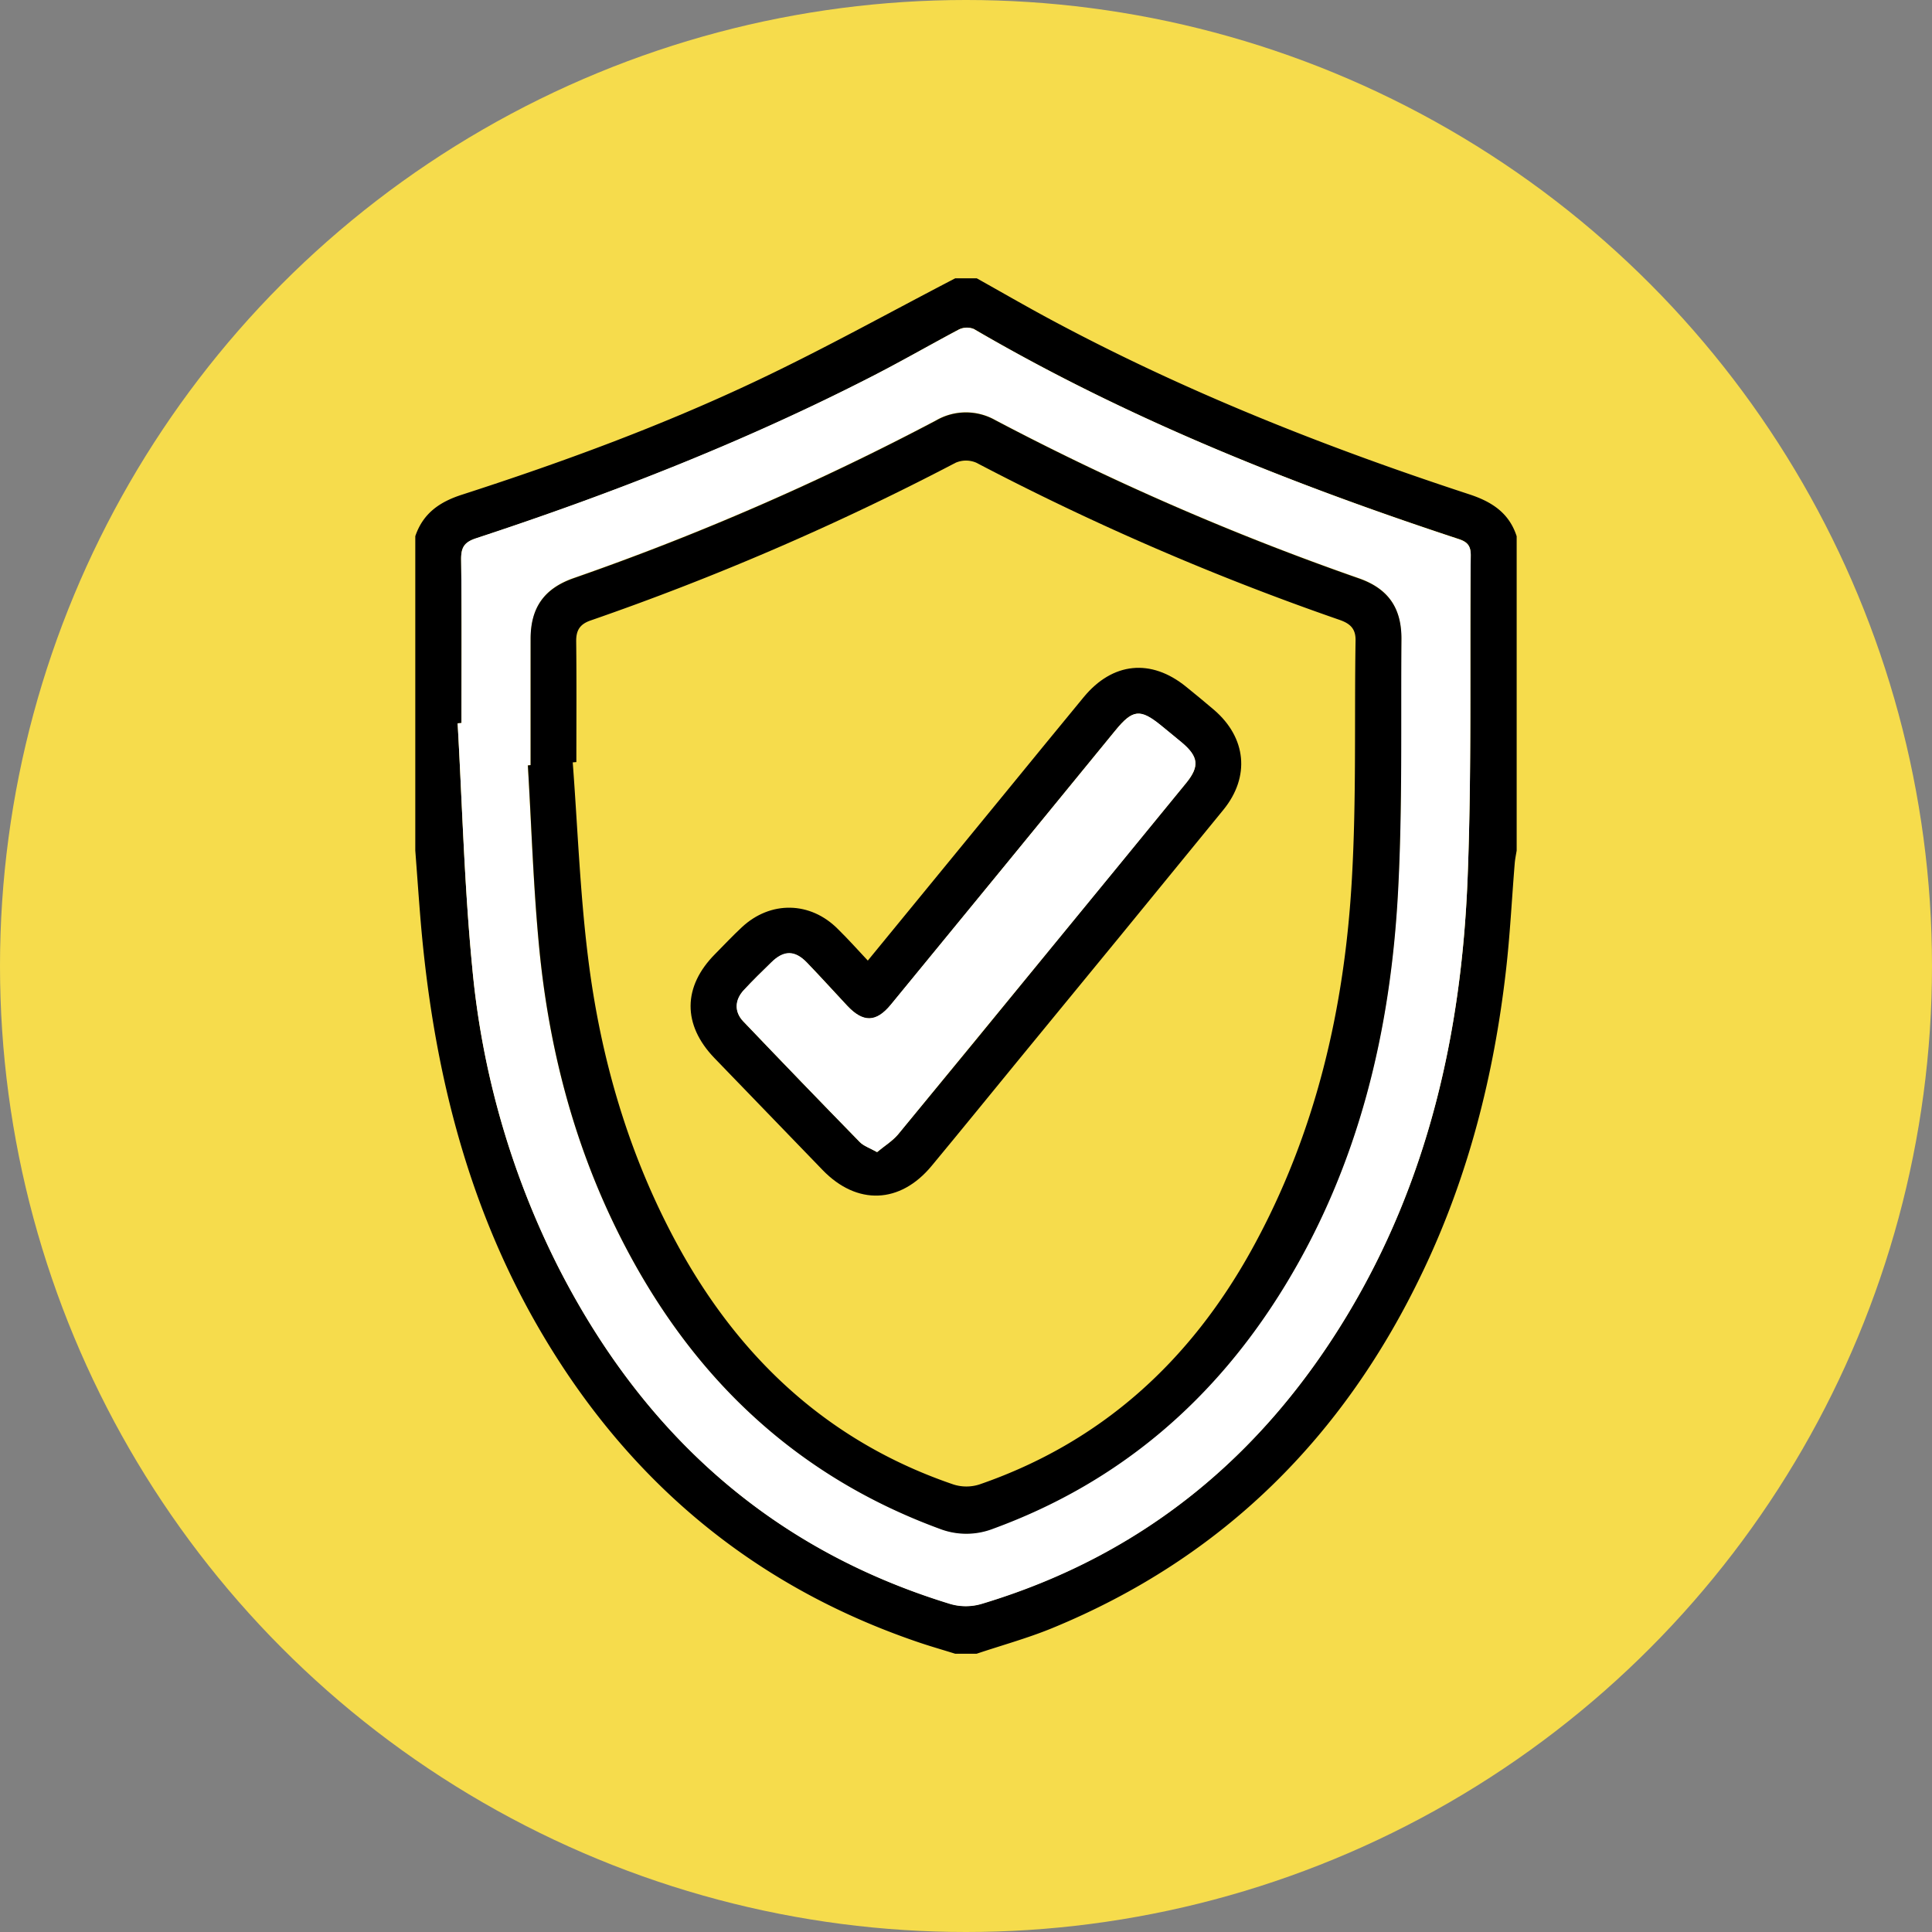
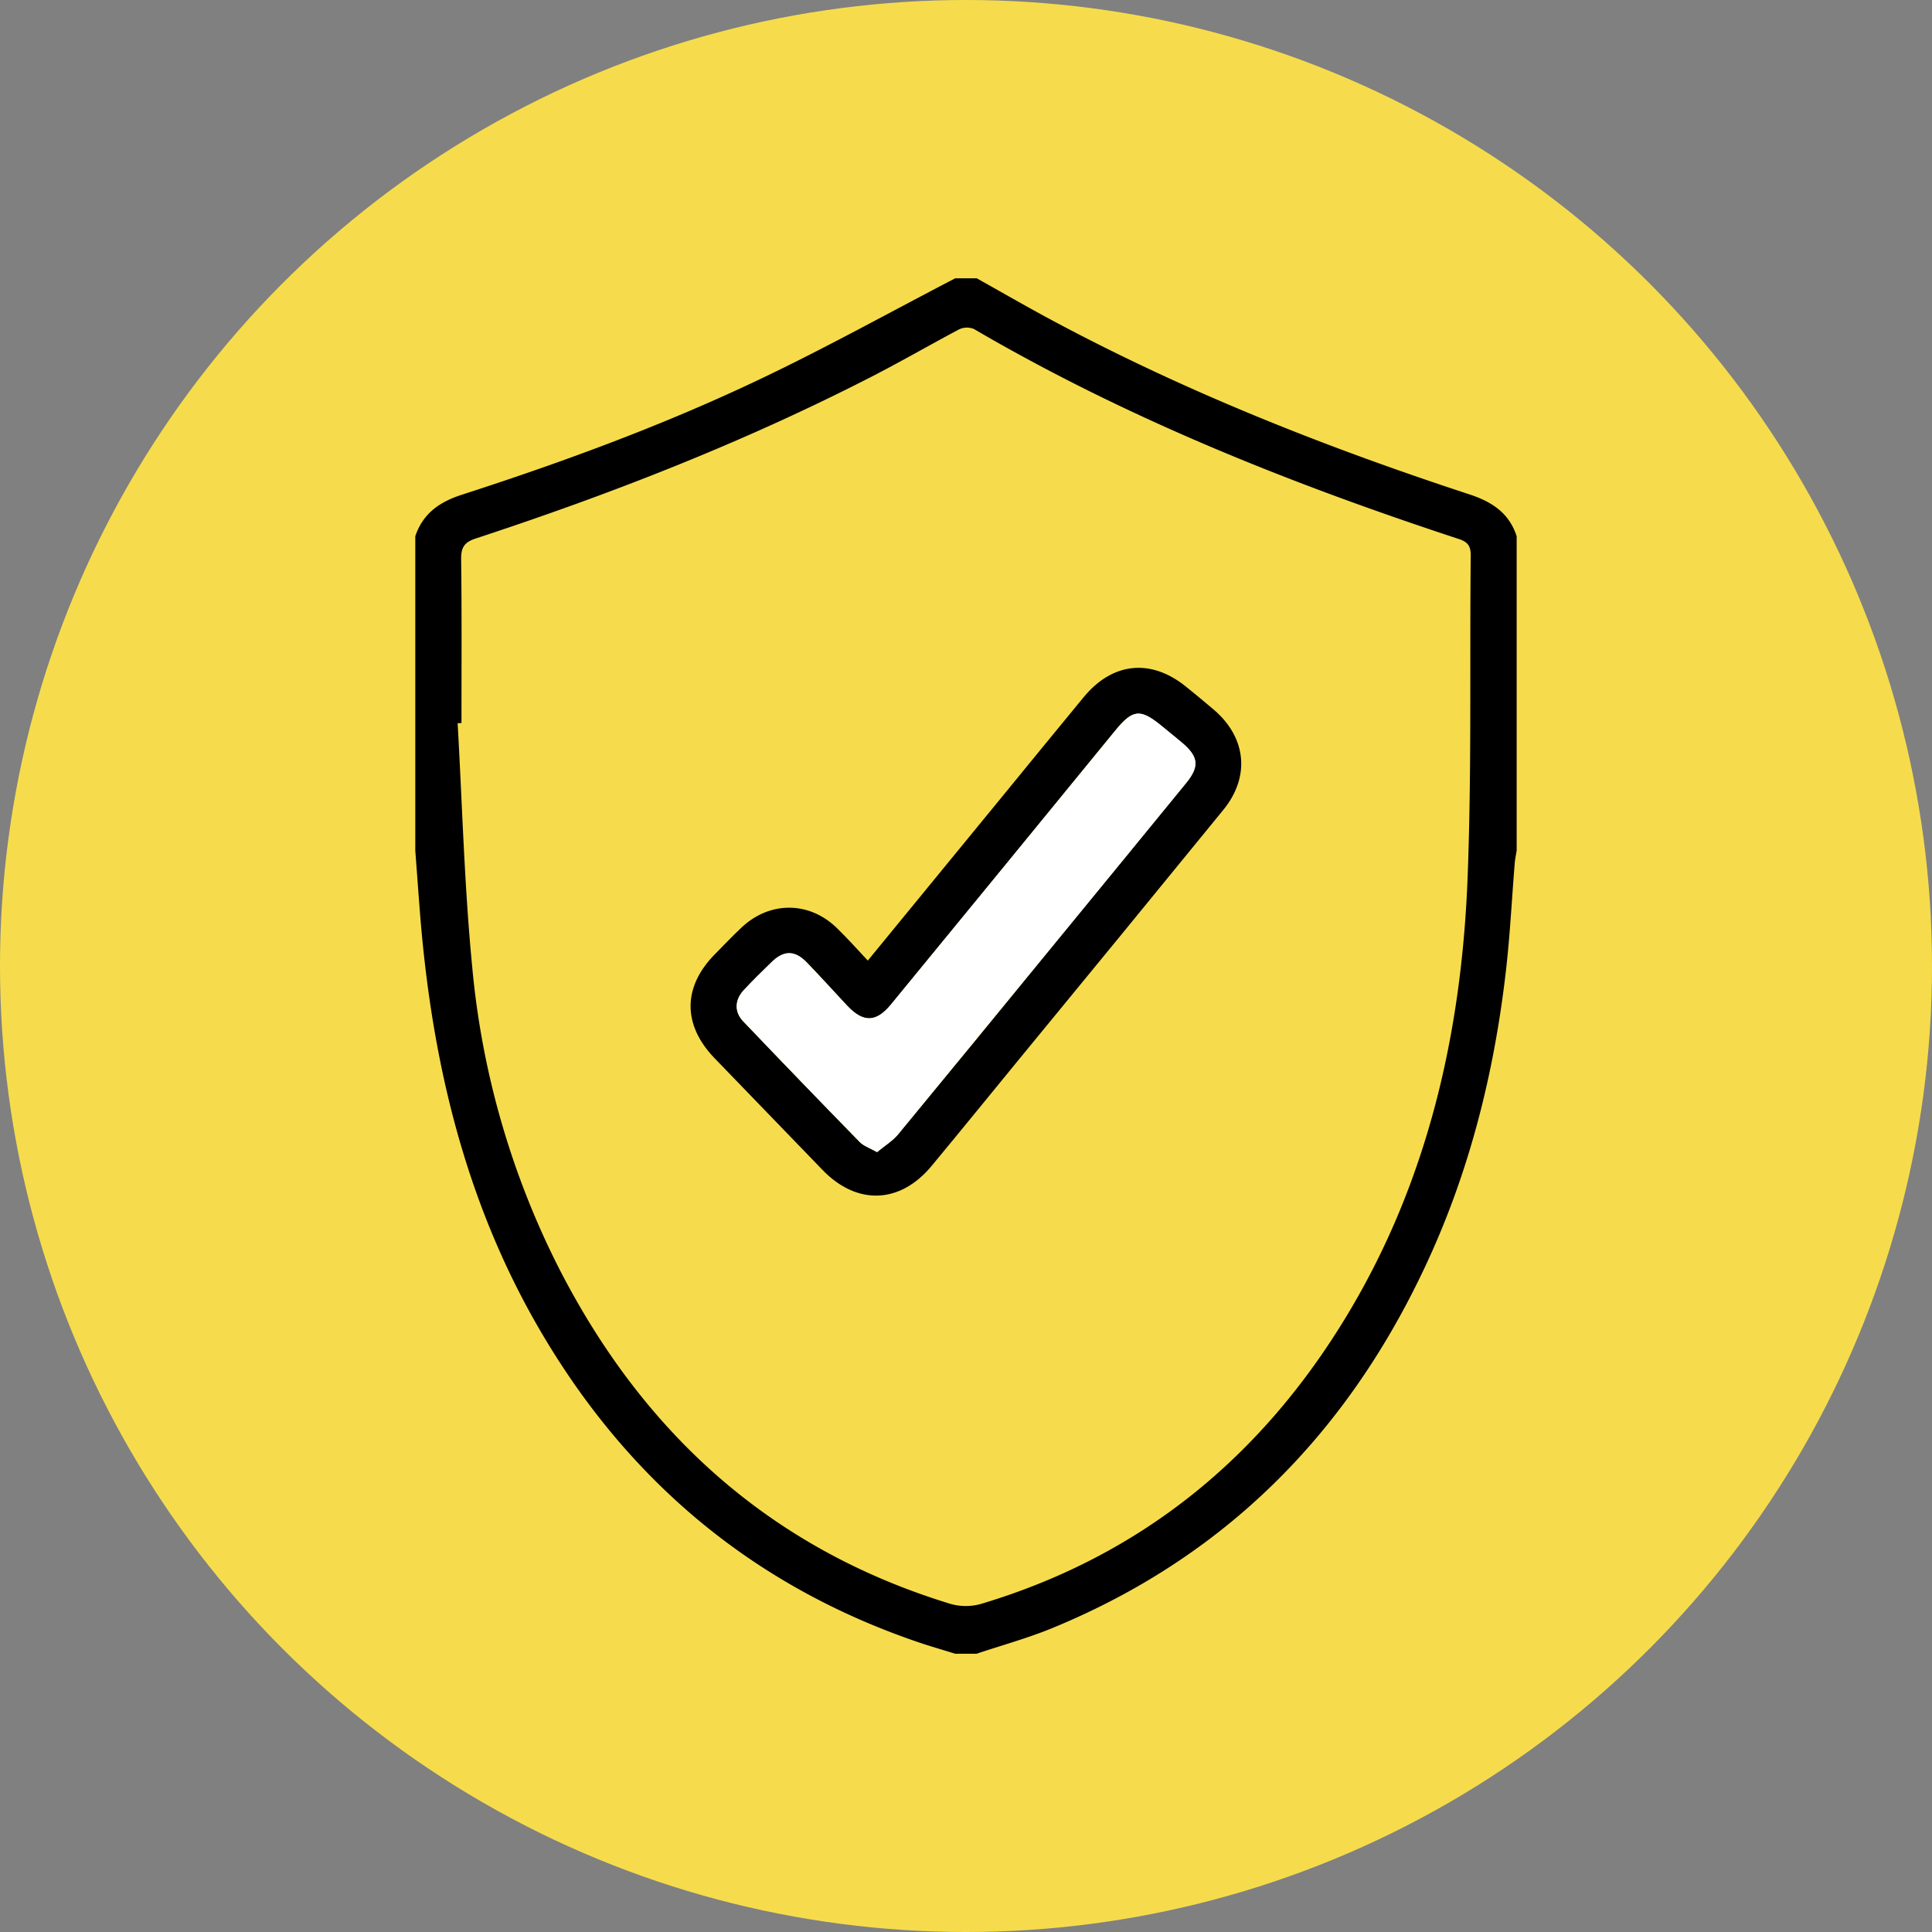
<svg xmlns="http://www.w3.org/2000/svg" viewBox="0 0 463.96 463.96">
  <rect x="0" y="0" width="463.96" height="463.96" fill="#808080" stroke="none" />
  <defs>
    <style>.cls-1{fill:#f6dc4c;}.cls-2{fill:#fff;}</style>
  </defs>
  <g id="Layer_2" data-name="Layer 2">
    <g id="Layer_1-2" data-name="Layer 1">
      <circle class="cls-1" cx="231.98" cy="231.98" r="231.98" />
      <g id="_27bvt3.tif" data-name="27bvt3.tif">
        <path d="M99.73,204.24V128.76c1.85-5.43,5.75-8.2,11.17-9.95,24.31-7.85,48.3-16.67,71.37-27.64,16-7.6,31.44-16.19,47.13-24.34h5.16c5.88,3.29,11.72,6.67,17.66,9.86,32.15,17.27,65.94,30.64,100.56,42,5.45,1.78,9.62,4.46,11.44,10.09v75.48c-.16,1-.39,2.07-.47,3.11-.7,8.56-1.12,17.14-2.1,25.67-2.87,25.1-9,49.34-19.93,72.23-18.89,39.71-48.05,68.86-89,85.7-5.91,2.43-12.13,4.13-18.2,6.17H229.4c-3.36-1.05-6.74-2-10.06-3.18-39.75-13.82-69.62-39.52-90.43-75.84-17.18-30-25-62.75-27.89-96.91C100.55,215.55,100.16,209.89,99.73,204.24Zm11.09-30.61-.92.05c1.11,19.52,1.61,39.09,3.5,58.53a200.12,200.12,0,0,0,20.65,72c20.19,39.64,50.66,67.51,93.67,80.79a13.39,13.39,0,0,0,8.14.09c38.35-11.55,67.16-35.27,87.65-69.27,19.39-32.17,27.45-67.74,28.92-104.8,1-25.87.49-51.81.76-77.71,0-2.28-.82-3.19-2.83-3.86C310,116.18,270.68,100.52,233.87,79a4.43,4.43,0,0,0-3.66.15C223,83,215.93,87.08,208.66,90.79c-30.36,15.53-62,27.88-94.4,38.52-2.74.9-3.55,2.13-3.52,5C110.91,147.4,110.82,160.51,110.82,173.63Z" />
-         <path class="cls-2" d="M110.82,173.63c0-13.12.09-26.23-.08-39.35,0-2.84.78-4.07,3.52-5,32.36-10.64,64-23,94.4-38.52C215.93,87.08,223,83,230.21,79.18a4.43,4.43,0,0,1,3.66-.15c36.81,21.49,76.14,37.15,116.49,50.47,2,.67,2.85,1.58,2.83,3.86-.27,25.9.27,51.84-.76,77.71-1.47,37.06-9.53,72.63-28.92,104.8-20.49,34-49.3,57.72-87.65,69.27a13.39,13.39,0,0,1-8.14-.09c-43-13.28-73.48-41.15-93.67-80.79a200.12,200.12,0,0,1-20.65-72c-1.89-19.44-2.39-39-3.5-58.53Zm16.6,10.11-.69,0c.88,14.69,1.32,29.42,2.75,44.05,2.29,23.46,8.1,46.09,18.54,67.34,16.66,33.88,41.73,58.75,77.64,71.94a17.8,17.8,0,0,0,12.85-.05c30.38-11.12,53.42-31.06,70.12-58.5,17.7-29.07,25.32-61.19,27.08-94.73,1.06-20.06.64-40.19.8-60.29.07-7.51-3.11-12.19-10.22-14.68a638.16,638.16,0,0,1-87.33-38,14.31,14.31,0,0,0-14.16.09,630.34,630.34,0,0,1-87,37.86c-7.12,2.49-10.32,7.11-10.35,14.57C127.4,163.53,127.42,173.63,127.42,183.74Z" />
-         <path d="M127.42,183.74c0-10.11,0-20.21,0-30.32,0-7.46,3.23-12.08,10.35-14.57a630.34,630.34,0,0,0,87-37.86A14.31,14.31,0,0,1,239,100.9a638.16,638.16,0,0,0,87.33,38c7.11,2.49,10.29,7.17,10.22,14.68-.16,20.1.26,40.23-.8,60.29-1.76,33.54-9.38,65.66-27.08,94.73-16.7,27.44-39.74,47.38-70.12,58.5a17.8,17.8,0,0,1-12.85.05c-35.91-13.19-61-38.06-77.64-71.94-10.44-21.25-16.25-43.88-18.54-67.34-1.43-14.63-1.87-29.36-2.75-44.05Zm11-.73-.88.07c1.17,15.52,1.74,31.11,3.64,46.54,3,24.58,9.86,48.14,21.89,70C178,326.68,199.39,346.42,229,356.5a10.24,10.24,0,0,0,6.15,0c29.34-10.1,50.68-29.63,65.51-56.53,15.29-27.72,22.27-57.83,24-89.13,1.08-19,.57-38,.87-57.05.05-2.79-1.28-4-3.67-4.87a636,636,0,0,1-87.38-37.79,6.24,6.24,0,0,0-5,0A642.85,642.85,0,0,1,141.84,149c-2.53.87-3.5,2.31-3.47,5C138.48,163.66,138.41,173.34,138.41,183Z" />
        <path d="M208.4,230.68l33.25-40.58c6.2-7.57,12.37-15.15,18.6-22.69,6.94-8.41,16.17-9.33,24.59-2.49,2.25,1.83,4.5,3.66,6.7,5.55,7.78,6.68,8.72,16.06,2.25,24q-24.56,30.11-49.22,60.1c-6.95,8.48-13.86,17-20.85,25.42-7.57,9.14-17.92,9.51-26.16,1q-13-13.44-26-26.91c-7.69-8-7.62-17.15.19-25,2.11-2.14,4.18-4.33,6.38-6.39,6.89-6.44,16.49-6.26,23.11.44C203.66,225.5,205.94,228.05,208.4,230.68Zm2.22,46c1.73-1.45,3.63-2.6,5-4.21q18.27-22.09,36.39-44.34,16.44-20.06,32.87-40.14c3.2-3.92,2.94-6.25-1-9.57-1.64-1.39-3.3-2.75-5-4.11-5.06-4.16-6.89-4-11.1,1.19Q240.9,208.4,213.93,241.3c-3.53,4.29-6.63,4.33-10.43.28-3.23-3.45-6.41-7-9.68-10.37-2.91-3-5.56-3-8.6-.06-2.23,2.17-4.46,4.35-6.58,6.63s-2.34,5.2-.14,7.51q13.91,14.57,28,29C207.39,275.19,208.79,275.63,210.62,276.67Z" />
        <path class="cls-2" d="M210.62,276.67c-1.83-1-3.23-1.48-4.14-2.41q-14.07-14.4-28-29c-2.2-2.31-2.07-5.13.14-7.51s4.35-4.46,6.58-6.63c3-3,5.69-3,8.6.06,3.27,3.41,6.45,6.92,9.68,10.37,3.8,4,6.9,4,10.43-.28q27-32.88,53.91-65.81c4.21-5.14,6-5.35,11.1-1.19,1.66,1.36,3.32,2.72,5,4.11,3.89,3.32,4.15,5.65,1,9.57q-16.41,20.1-32.87,40.14-18.18,22.19-36.39,44.34C214.25,274.07,212.35,275.22,210.62,276.67Z" />
      </g>
    </g>
  </g>
</svg>